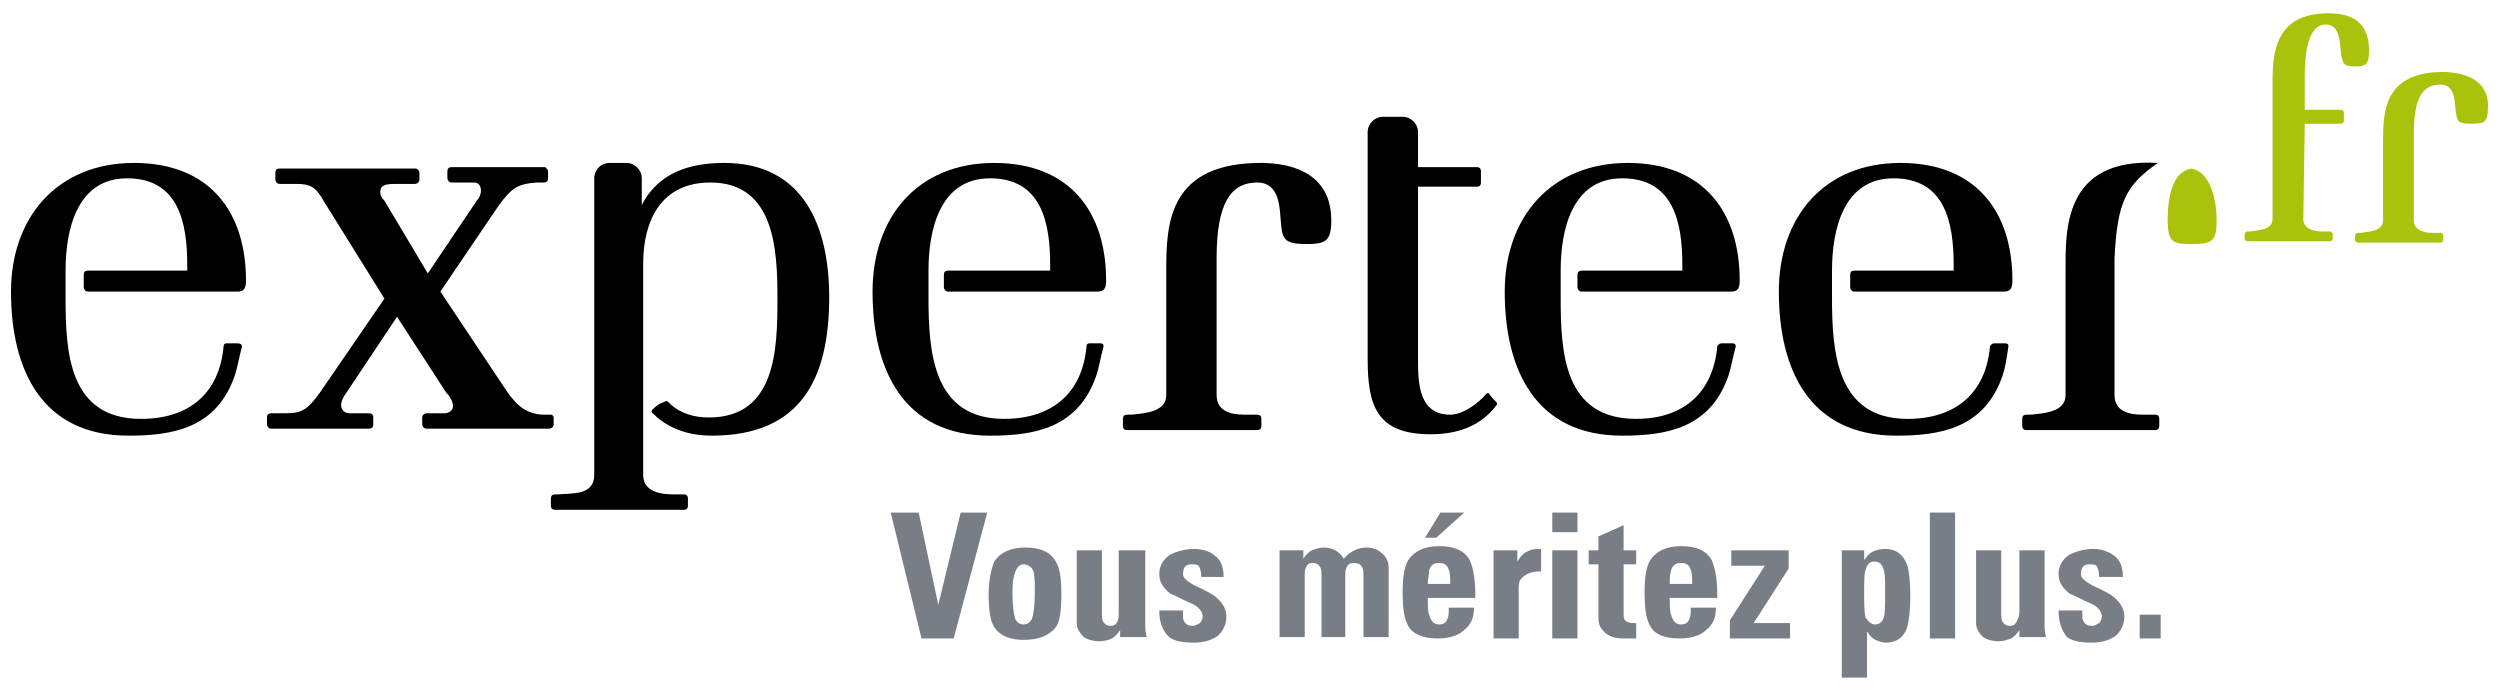
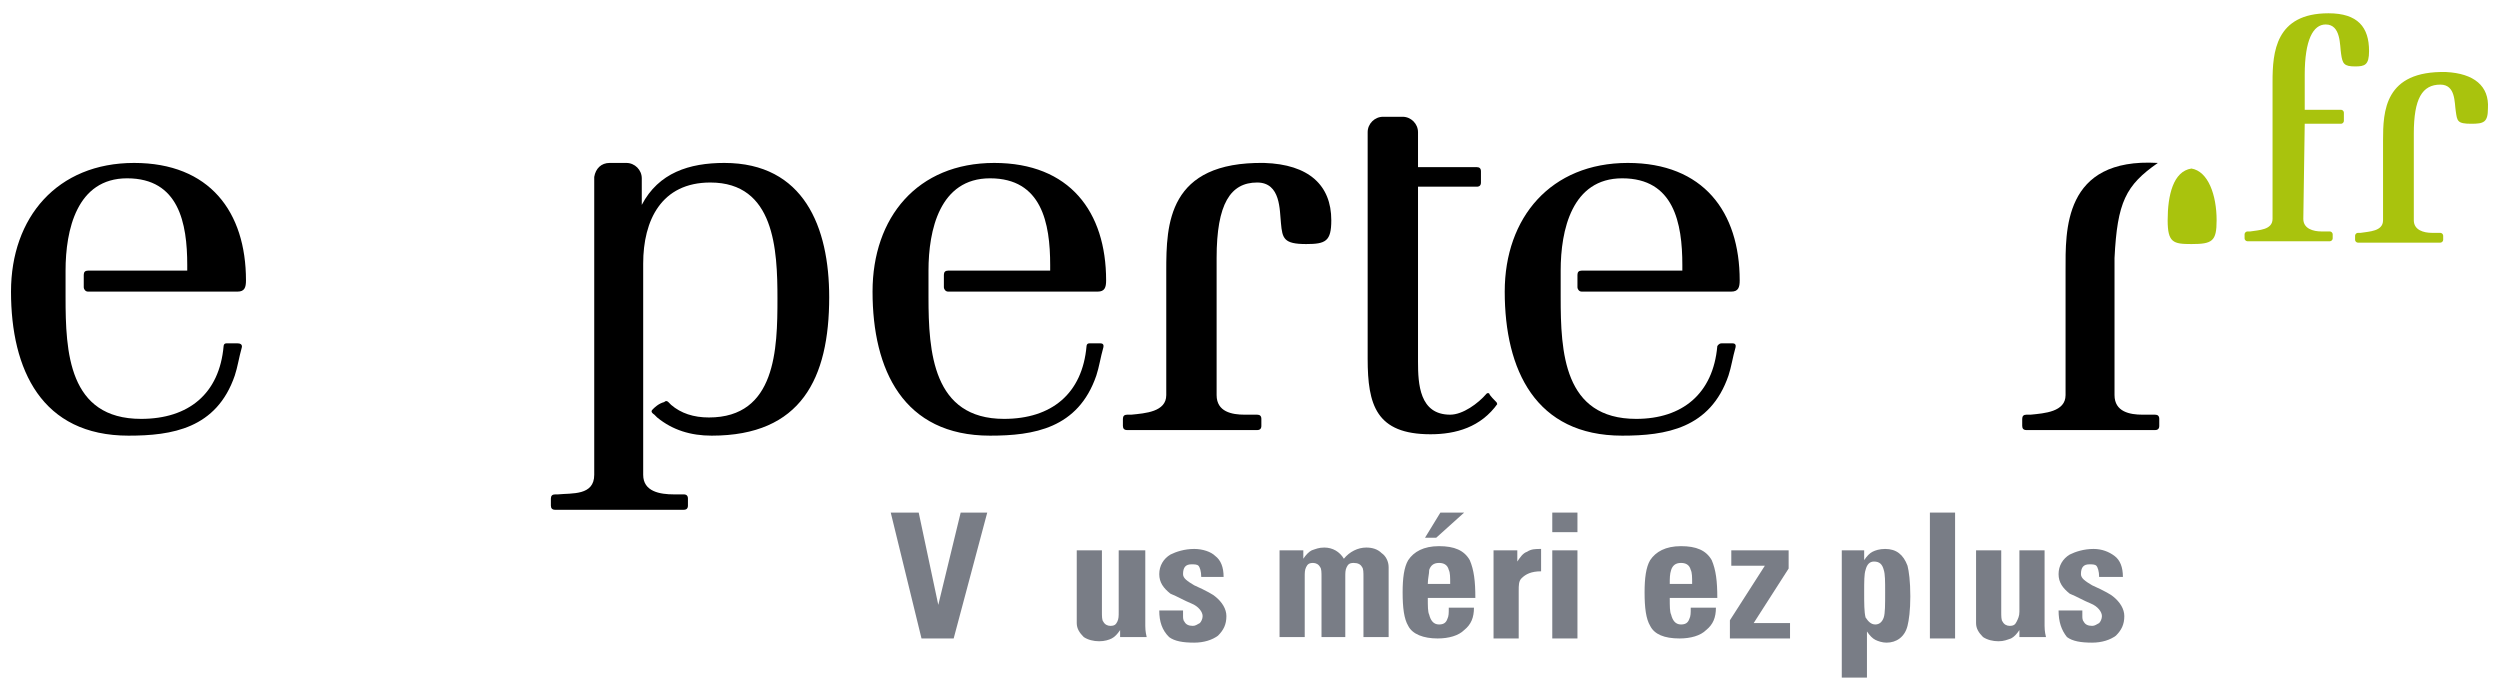
<svg xmlns="http://www.w3.org/2000/svg" xmlns:ns1="http://www.bohemiancoding.com/sketch/ns" width="156px" height="43px" viewBox="0 0 156 43" version="1.1">
  <title>b2c_fr_claim_rgb</title>
  <desc>Created with Sketch.</desc>
  <defs />
  <g id="Page-3" stroke="none" stroke-width="1" fill="none" fill-rule="evenodd" ns1:type="MSPage">
    <g id="b2c_fr_claim_rgb" ns1:type="MSLayerGroup" transform="translate(-0.098, 0.069)">
      <g id="Group" ns1:type="MSShapeGroup">
        <g id="Layer_1" transform="translate(0, 0.236)">
          <path d="M136.844,10.211 C135.709,10.385 135.36,11.869 135.36,13.44 C135.36,14.836 135.709,14.924 136.844,14.924 C138.153,14.924 138.415,14.749 138.415,13.44 C138.415,11.869 137.891,10.385 136.844,10.211" id="Shape" fill="#A9C30D" />
          <path d="M134.749,9.862 C128.815,9.513 128.989,14.138 128.989,16.582 L128.989,24.349 C128.989,25.396 127.68,25.484 126.807,25.571 L126.545,25.571 C126.371,25.571 126.284,25.658 126.284,25.833 L126.284,26.269 C126.284,26.444 126.371,26.531 126.545,26.531 L134.575,26.531 C134.749,26.531 134.836,26.444 134.836,26.269 L134.836,25.833 C134.836,25.658 134.749,25.571 134.575,25.571 L133.789,25.571 C133.004,25.571 132.044,25.396 132.044,24.349 L132.044,19.898 L132.044,15.796 C132.218,12.305 132.742,11.258 134.749,9.862" id="Shape" fill="#000000" />
-           <path d="M115.811,16.582 C115.636,16.582 115.549,16.669 115.549,16.844 L115.549,17.629 C115.549,17.716 115.636,17.891 115.811,17.891 L125.149,17.891 C125.585,17.891 125.673,17.629 125.673,17.193 C125.673,12.916 123.404,9.862 118.691,9.862 C113.891,9.862 111.098,13.265 111.098,17.891 C111.098,22.778 113.018,26.88 118.429,26.88 C121.135,26.88 123.927,26.444 125.062,23.127 C125.236,22.604 125.324,21.993 125.411,21.382 C125.411,21.382 125.498,21.12 125.236,21.12 L124.538,21.12 C124.364,21.12 124.276,21.295 124.276,21.295 C124.015,24.262 122.095,25.833 119.127,25.833 C114.676,25.833 114.415,21.644 114.415,18.24 L114.415,17.978 L114.415,17.978 L114.415,16.844 L114.415,16.844 L114.415,16.582 C114.415,14.051 115.113,10.822 118.255,10.822 C121.484,10.822 122.007,13.615 122.007,16.233 L122.007,16.582 L115.811,16.582 L115.811,16.582 L115.811,16.582 Z" id="Shape" fill="#000000" />
          <path d="M98.793,16.582 C98.618,16.582 98.531,16.669 98.531,16.844 L98.531,17.629 C98.531,17.716 98.618,17.891 98.793,17.891 L108.131,17.891 C108.567,17.891 108.655,17.629 108.655,17.193 C108.655,12.916 106.385,9.862 101.673,9.862 C96.873,9.862 93.993,13.265 93.993,17.891 C93.993,22.778 95.913,26.88 101.324,26.88 C104.029,26.88 106.822,26.444 107.956,23.127 C108.131,22.604 108.218,21.993 108.393,21.382 C108.393,21.382 108.48,21.12 108.218,21.12 L107.52,21.12 C107.345,21.12 107.258,21.295 107.258,21.295 C106.996,24.262 105.076,25.833 102.196,25.833 C97.658,25.833 97.484,21.644 97.484,18.24 L97.484,17.978 L97.484,17.978 L97.484,16.844 L97.484,16.844 L97.484,16.582 C97.484,14.051 98.182,10.822 101.324,10.822 C104.553,10.822 105.076,13.615 105.076,16.233 L105.076,16.582 L98.793,16.582 L98.793,16.582 L98.793,16.582 Z" id="Shape" fill="#000000" />
          <path d="M93.469,24.785 C93.382,24.698 93.033,24.349 93.033,24.262 C92.945,24.175 92.858,24.262 92.858,24.262 C92.335,24.873 91.375,25.571 90.589,25.571 C88.669,25.571 88.582,23.651 88.582,22.255 L88.582,11.345 L92.247,11.345 C92.422,11.345 92.509,11.258 92.509,11.084 L92.509,10.385 C92.509,10.211 92.422,10.124 92.247,10.124 L88.582,10.124 L88.582,7.942 C88.582,7.418 88.145,6.982 87.622,6.982 L86.4,6.982 C85.876,6.982 85.44,7.418 85.44,7.942 L85.44,22.08 C85.44,24.96 85.964,26.793 89.367,26.793 C90.938,26.793 92.509,26.356 93.556,24.873 C93.469,24.96 93.556,24.873 93.469,24.785" id="Shape" fill="#000000" />
          <path d="M78.982,9.862 C72.96,9.775 72.873,13.702 72.873,16.582 L72.873,24.349 C72.873,25.396 71.564,25.484 70.691,25.571 L70.429,25.571 C70.255,25.571 70.167,25.658 70.167,25.833 L70.167,26.269 C70.167,26.444 70.255,26.531 70.429,26.531 L78.545,26.531 C78.72,26.531 78.807,26.444 78.807,26.269 L78.807,25.833 C78.807,25.658 78.72,25.571 78.545,25.571 L77.76,25.571 C76.975,25.571 76.015,25.396 76.015,24.349 L76.015,19.898 L76.015,15.796 C76.015,12.393 76.887,11.084 78.545,11.084 C80.029,11.084 79.942,12.829 80.029,13.615 C80.116,14.575 80.204,14.924 81.6,14.924 C82.822,14.924 83.171,14.749 83.171,13.44 C83.171,11.258 81.775,9.949 78.982,9.862" id="Shape" fill="#000000" />
          <path d="M59.258,16.582 C59.084,16.582 58.996,16.669 58.996,16.844 L58.996,17.629 C58.996,17.716 59.084,17.891 59.258,17.891 L68.596,17.891 C69.033,17.891 69.12,17.629 69.12,17.193 C69.12,12.916 66.851,9.862 62.138,9.862 C57.338,9.862 54.545,13.265 54.545,17.891 C54.545,22.778 56.465,26.88 61.876,26.88 C64.582,26.88 67.375,26.444 68.509,23.127 C68.684,22.604 68.771,21.993 68.945,21.382 C68.945,21.382 69.033,21.12 68.771,21.12 L68.073,21.12 C67.898,21.12 67.898,21.295 67.898,21.295 C67.636,24.262 65.716,25.833 62.749,25.833 C58.298,25.833 58.036,21.644 58.036,18.24 L58.036,17.978 L58.036,17.978 L58.036,16.844 L58.036,16.844 L58.036,16.582 C58.036,14.051 58.735,10.822 61.876,10.822 C65.105,10.822 65.629,13.615 65.629,16.233 L65.629,16.582 L59.258,16.582 L59.258,16.582 L59.258,16.582 Z" id="Shape" fill="#000000" />
          <path d="M40.844,25.222 C40.756,25.309 40.669,25.396 40.931,25.571 L41.105,25.745 C42.065,26.531 43.2,26.88 44.509,26.88 C50.095,26.88 51.84,23.302 51.84,18.24 C51.84,13.876 50.269,9.862 45.295,9.862 C43.113,9.862 41.193,10.473 40.145,12.48 L40.145,12.48 L40.145,10.822 C40.145,10.298 39.709,9.862 39.185,9.862 L38.138,9.862 C37.615,9.862 37.265,10.211 37.178,10.735 L37.178,29.324 C37.178,30.633 35.782,30.458 34.909,30.545 L34.735,30.545 C34.56,30.545 34.473,30.633 34.473,30.807 L34.473,31.244 C34.473,31.418 34.56,31.505 34.735,31.505 L42.764,31.505 C42.938,31.505 43.025,31.418 43.025,31.244 L43.025,30.807 C43.025,30.633 42.938,30.545 42.764,30.545 L42.153,30.545 C41.28,30.545 40.233,30.371 40.233,29.324 L40.233,16.145 C40.233,13.44 41.367,11.084 44.422,11.084 C48.436,11.084 48.611,15.273 48.611,18.327 C48.611,21.469 48.524,25.745 44.335,25.745 C43.375,25.745 42.589,25.484 41.978,24.96 C41.891,24.873 41.804,24.785 41.804,24.785 C41.716,24.698 41.629,24.698 41.542,24.785 C41.193,24.873 40.931,25.135 40.844,25.222" id="Shape" fill="#000000" />
-           <path d="M34.473,25.571 L34.036,25.571 C33.513,25.571 32.727,25.396 32.116,24.611 C31.942,24.436 31.767,24.175 31.593,23.913 L27.578,17.891 L31.244,12.48 C32.029,11.433 32.378,11.171 33.6,11.084 L34.036,11.084 C34.211,11.084 34.298,10.996 34.298,10.822 L34.298,10.385 C34.298,10.298 34.211,10.211 34.124,10.124 L34.124,10.124 L28.276,10.124 C28.102,10.124 28.015,10.211 28.015,10.385 L28.015,10.822 C28.015,10.909 28.102,11.084 28.276,11.084 L29.673,11.084 C29.935,11.084 30.109,11.258 30.109,11.607 C30.109,11.869 29.935,12.131 29.847,12.218 L26.793,16.756 L24.087,12.218 C23.913,12.044 23.825,11.869 23.825,11.695 C23.825,11.607 23.825,11.345 24.087,11.258 C24.262,11.171 24.611,11.171 24.96,11.171 L26.007,11.171 C26.095,11.171 26.269,11.084 26.269,10.909 L26.269,10.473 C26.269,10.385 26.182,10.211 26.007,10.211 L17.542,10.211 C17.367,10.211 17.28,10.298 17.28,10.473 L17.28,10.909 C17.28,10.996 17.367,11.171 17.542,11.171 L18.589,11.171 C19.462,11.171 19.811,11.345 20.335,12.305 L24.087,18.327 L20.073,24.175 C19.375,25.135 19.025,25.484 17.978,25.484 L17.018,25.484 C16.844,25.484 16.756,25.571 16.756,25.745 L16.756,26.182 C16.756,26.269 16.844,26.444 17.018,26.444 L23.127,26.444 C23.302,26.444 23.389,26.356 23.389,26.182 L23.389,25.745 C23.389,25.571 23.302,25.484 23.127,25.484 L21.905,25.484 C21.644,25.484 21.382,25.309 21.382,24.96 C21.382,24.785 21.469,24.524 21.731,24.175 L24.873,19.462 L27.927,24.175 C28.102,24.349 28.364,24.698 28.364,25.047 C28.364,25.309 28.102,25.484 27.84,25.484 L26.705,25.484 C26.618,25.484 26.444,25.571 26.444,25.745 L26.444,26.182 C26.444,26.269 26.531,26.444 26.705,26.444 L34.385,26.444 C34.473,26.444 34.647,26.356 34.647,26.182 L34.647,25.745 C34.647,25.658 34.56,25.571 34.473,25.571" id="Shape" fill="#000000" />
          <path d="M5.585,16.582 C5.411,16.582 5.324,16.669 5.324,16.844 L5.324,17.629 C5.324,17.716 5.411,17.891 5.585,17.891 L14.924,17.891 C15.36,17.891 15.447,17.629 15.447,17.193 C15.447,12.916 13.178,9.862 8.465,9.862 C3.665,9.862 0.785,13.265 0.785,17.891 C0.785,22.778 2.705,26.88 8.116,26.88 C10.822,26.88 13.615,26.444 14.749,23.127 C14.924,22.604 15.011,21.993 15.185,21.382 C15.185,21.382 15.273,21.12 14.924,21.12 L14.225,21.12 C14.051,21.12 14.051,21.295 14.051,21.295 C13.789,24.262 11.869,25.833 8.902,25.833 C4.364,25.833 4.189,21.644 4.189,18.24 L4.189,17.978 L4.189,17.978 L4.189,16.844 L4.189,16.844 L4.189,16.582 C4.189,14.051 4.887,10.822 8.029,10.822 C11.258,10.822 11.782,13.615 11.782,16.233 L11.782,16.582 L5.585,16.582 L5.585,16.582 L5.585,16.582 Z" id="Shape" fill="#000000" />
          <path d="M57.6,39.535 L55.68,31.68 L57.425,31.68 L58.647,37.44 L60.044,31.68 L61.702,31.68 L59.607,39.535 L57.6,39.535 L57.6,39.535 Z" id="Shape" fill="#797D86" />
-           <path d="M63.971,39.622 C63.098,39.622 62.487,39.36 62.138,38.836 C61.876,38.4 61.789,37.702 61.789,36.742 C61.789,35.869 61.964,35.171 62.138,34.735 C62.487,34.211 63.098,33.862 64.058,33.862 C65.018,33.862 65.629,34.124 65.978,34.735 C66.24,35.171 66.327,35.782 66.327,36.742 C66.327,37.789 66.24,38.487 65.978,38.836 C65.542,39.36 64.931,39.622 63.971,39.622 L63.971,39.622 Z M63.971,38.662 C64.233,38.662 64.407,38.487 64.495,38.313 C64.582,38.051 64.669,37.527 64.669,36.655 C64.669,36.044 64.669,35.607 64.582,35.345 C64.495,35.084 64.233,34.909 63.971,34.909 C63.535,34.909 63.273,35.52 63.273,36.655 C63.273,37.44 63.36,38.051 63.447,38.313 C63.535,38.487 63.709,38.662 63.971,38.662 L63.971,38.662 Z" id="Shape" fill="#797D86" />
          <path d="M69.993,39.535 L69.993,39.011 C69.818,39.273 69.644,39.447 69.469,39.535 C69.295,39.622 69.033,39.709 68.684,39.709 C68.335,39.709 67.985,39.622 67.724,39.447 C67.462,39.185 67.287,38.924 67.287,38.575 L67.287,34.036 L68.858,34.036 L68.858,37.876 C68.858,38.138 68.858,38.4 68.945,38.487 C69.033,38.662 69.207,38.749 69.382,38.749 C69.644,38.749 69.731,38.662 69.818,38.487 C69.905,38.313 69.905,38.138 69.905,37.876 L69.905,34.036 L71.564,34.036 L71.564,38.4 L71.564,38.749 C71.564,38.836 71.564,39.098 71.651,39.447 L69.993,39.447 L69.993,39.535 Z" id="Shape" fill="#797D86" />
          <path d="M72.436,37.789 L73.92,37.789 L73.92,38.138 C73.92,38.225 73.92,38.4 74.007,38.487 C74.095,38.662 74.269,38.749 74.531,38.749 C74.705,38.749 74.793,38.662 74.967,38.575 C75.055,38.487 75.142,38.313 75.142,38.138 C75.142,37.876 74.88,37.527 74.444,37.353 C74.007,37.178 73.571,36.916 73.135,36.742 C72.698,36.393 72.436,36.044 72.436,35.52 C72.436,34.996 72.698,34.56 73.135,34.298 C73.484,34.124 74.007,33.949 74.618,33.949 C75.142,33.949 75.665,34.124 75.927,34.385 C76.276,34.647 76.451,35.084 76.451,35.695 L75.055,35.695 C75.055,35.345 74.967,35.084 74.88,34.996 C74.793,34.909 74.618,34.909 74.444,34.909 C74.095,34.909 73.92,35.084 73.92,35.52 C73.92,35.782 74.182,35.956 74.618,36.218 C75.404,36.567 75.84,36.829 75.927,36.916 C76.364,37.265 76.625,37.702 76.625,38.138 C76.625,38.662 76.451,39.011 76.102,39.36 C75.753,39.622 75.229,39.796 74.618,39.796 C73.92,39.796 73.396,39.709 73.047,39.447 C72.611,39.011 72.436,38.487 72.436,37.789 L72.436,37.789 Z" id="Shape" fill="#797D86" />
          <path d="M81.425,34.036 L81.425,34.56 C81.6,34.298 81.775,34.124 81.949,34.036 C82.211,33.949 82.385,33.862 82.735,33.862 C83.258,33.862 83.695,34.124 83.956,34.56 C84.305,34.124 84.829,33.862 85.353,33.862 C85.702,33.862 86.051,33.949 86.313,34.211 C86.575,34.385 86.749,34.735 86.749,35.084 L86.749,39.447 L85.178,39.447 L85.178,35.695 C85.178,35.433 85.178,35.171 85.091,35.084 C85.004,34.909 84.829,34.822 84.567,34.822 C84.305,34.822 84.218,34.909 84.131,35.084 C84.044,35.258 84.044,35.433 84.044,35.695 L84.044,39.447 L82.56,39.447 L82.56,35.695 C82.56,35.433 82.56,35.171 82.473,35.084 C82.385,34.909 82.211,34.822 82.036,34.822 C81.775,34.822 81.687,34.909 81.6,35.084 C81.513,35.258 81.513,35.433 81.513,35.695 L81.513,39.447 L79.942,39.447 L79.942,34.036 L81.425,34.036 L81.425,34.036 L81.425,34.036 Z" id="Shape" fill="#797D86" />
          <path d="M92.16,37.004 L89.193,37.004 C89.193,37.527 89.193,37.876 89.28,38.051 C89.367,38.4 89.542,38.662 89.891,38.662 C90.153,38.662 90.327,38.575 90.415,38.313 C90.502,38.138 90.502,37.964 90.502,37.615 L92.073,37.615 C92.073,38.225 91.898,38.662 91.462,39.011 C91.113,39.36 90.502,39.535 89.804,39.535 C88.931,39.535 88.233,39.273 87.971,38.749 C87.709,38.313 87.622,37.615 87.622,36.655 C87.622,35.782 87.709,35.084 87.971,34.647 C88.32,34.124 88.931,33.775 89.891,33.775 C90.851,33.775 91.462,34.036 91.811,34.647 C92.073,35.258 92.16,35.956 92.16,37.004 L92.16,37.004 Z M89.978,31.68 L91.462,31.68 L89.716,33.251 L89.018,33.251 L89.978,31.68 L89.978,31.68 Z M89.193,36.131 L90.589,36.131 C90.589,35.695 90.589,35.433 90.502,35.258 C90.415,34.909 90.153,34.822 89.891,34.822 C89.542,34.822 89.367,34.996 89.28,35.258 C89.28,35.52 89.193,35.782 89.193,36.131 L89.193,36.131 Z" id="Shape" fill="#797D86" />
          <path d="M93.295,34.036 L94.778,34.036 L94.778,34.735 C94.953,34.473 95.127,34.211 95.389,34.124 C95.651,33.949 95.913,33.949 96.262,33.949 L96.262,35.345 C95.651,35.345 95.302,35.52 95.04,35.782 C94.865,35.956 94.865,36.218 94.865,36.567 L94.865,39.535 L93.295,39.535 L93.295,34.036 L93.295,34.036 Z" id="Shape" fill="#797D86" />
          <path d="M96.96,31.68 L98.531,31.68 L98.531,32.902 L96.96,32.902 L96.96,31.68 L96.96,31.68 Z M98.531,34.036 L98.531,39.535 L96.96,39.535 L96.96,34.036 L98.531,34.036 L98.531,34.036 Z" id="Shape" fill="#797D86" />
-           <path d="M99.229,34.996 L99.229,34.036 L99.84,34.036 L99.84,33.164 L101.411,32.465 L101.411,34.036 L102.196,34.036 L102.196,34.909 L101.411,34.909 L101.411,37.876 C101.411,38.138 101.411,38.313 101.498,38.4 C101.585,38.487 101.76,38.575 101.935,38.575 L102.196,38.575 L102.196,39.535 L101.76,39.535 L101.411,39.535 C100.8,39.535 100.364,39.36 100.102,39.011 C99.927,38.836 99.84,38.575 99.84,38.313 L99.84,34.909 L99.229,34.909 L99.229,34.996 L99.229,34.996 Z" id="Shape" fill="#797D86" />
          <path d="M107.258,37.004 L104.291,37.004 C104.291,37.527 104.291,37.876 104.378,38.051 C104.465,38.4 104.64,38.662 104.989,38.662 C105.251,38.662 105.425,38.575 105.513,38.313 C105.6,38.138 105.6,37.964 105.6,37.615 L107.171,37.615 C107.171,38.225 106.996,38.662 106.56,39.011 C106.211,39.36 105.6,39.535 104.902,39.535 C103.942,39.535 103.331,39.273 103.069,38.749 C102.807,38.313 102.72,37.615 102.72,36.655 C102.72,35.782 102.807,35.084 103.069,34.647 C103.418,34.124 104.029,33.775 104.989,33.775 C105.949,33.775 106.56,34.036 106.909,34.647 C107.171,35.258 107.258,35.956 107.258,37.004 L107.258,37.004 Z M104.291,36.131 L105.687,36.131 C105.687,35.695 105.687,35.433 105.6,35.258 C105.513,34.909 105.251,34.822 104.989,34.822 C104.64,34.822 104.465,34.996 104.378,35.258 C104.291,35.52 104.291,35.782 104.291,36.131 L104.291,36.131 Z" id="Shape" fill="#797D86" />
          <path d="M111.709,34.036 L111.709,35.171 L109.527,38.575 L111.796,38.575 L111.796,39.535 L108.044,39.535 L108.044,38.4 L110.225,34.996 L108.131,34.996 L108.131,34.036 L111.709,34.036 L111.709,34.036 L111.709,34.036 Z" id="Shape" fill="#797D86" />
          <path d="M114.938,34.036 L116.422,34.036 L116.422,34.647 C116.596,34.385 116.771,34.211 116.945,34.124 C117.12,34.036 117.382,33.949 117.731,33.949 C118.429,33.949 118.865,34.298 119.127,34.996 C119.215,35.345 119.302,35.956 119.302,36.916 C119.302,37.789 119.215,38.4 119.127,38.749 C118.953,39.447 118.429,39.796 117.818,39.796 C117.556,39.796 117.295,39.709 117.12,39.622 C116.945,39.535 116.771,39.36 116.596,39.098 L116.596,41.978 L115.025,41.978 L115.025,34.036 L114.938,34.036 L114.938,34.036 Z M117.12,38.662 C117.382,38.662 117.556,38.487 117.644,38.225 C117.731,37.964 117.731,37.44 117.731,36.655 C117.731,35.956 117.731,35.52 117.644,35.258 C117.556,34.909 117.382,34.735 117.033,34.735 C116.771,34.735 116.596,34.909 116.509,35.258 C116.422,35.52 116.422,35.956 116.422,36.655 C116.422,37.353 116.422,37.876 116.509,38.225 C116.684,38.487 116.858,38.662 117.12,38.662 L117.12,38.662 Z" id="Shape" fill="#797D86" />
          <path d="M120.524,31.68 L122.095,31.68 L122.095,39.535 L120.524,39.535 L120.524,31.68 L120.524,31.68 Z" id="Shape" fill="#797D86" />
          <path d="M126.109,39.535 L126.109,39.011 C125.935,39.273 125.76,39.447 125.585,39.535 C125.324,39.622 125.149,39.709 124.8,39.709 C124.451,39.709 124.102,39.622 123.84,39.447 C123.578,39.185 123.404,38.924 123.404,38.575 L123.404,34.036 L124.975,34.036 L124.975,37.876 C124.975,38.138 124.975,38.4 125.062,38.487 C125.149,38.662 125.324,38.749 125.498,38.749 C125.76,38.749 125.847,38.662 125.935,38.487 C126.022,38.313 126.109,38.138 126.109,37.876 L126.109,34.036 L127.68,34.036 L127.68,38.4 L127.68,38.749 C127.68,38.836 127.68,39.098 127.767,39.447 L126.109,39.447 L126.109,39.535 L126.109,39.535 Z" id="Shape" fill="#797D86" />
          <path d="M128.553,37.789 L130.036,37.789 L130.036,38.138 C130.036,38.225 130.036,38.4 130.124,38.487 C130.211,38.662 130.385,38.749 130.647,38.749 C130.822,38.749 130.909,38.662 131.084,38.575 C131.171,38.487 131.258,38.313 131.258,38.138 C131.258,37.876 130.996,37.527 130.56,37.353 C130.124,37.178 129.687,36.916 129.251,36.742 C128.815,36.393 128.553,36.044 128.553,35.52 C128.553,34.996 128.815,34.56 129.251,34.298 C129.6,34.124 130.124,33.949 130.735,33.949 C131.258,33.949 131.695,34.124 132.044,34.385 C132.393,34.647 132.567,35.084 132.567,35.695 L131.084,35.695 C131.084,35.345 130.996,35.084 130.909,34.996 C130.822,34.909 130.647,34.909 130.473,34.909 C130.124,34.909 129.949,35.084 129.949,35.52 C129.949,35.782 130.211,35.956 130.647,36.218 C131.433,36.567 131.869,36.829 131.956,36.916 C132.393,37.265 132.655,37.702 132.655,38.138 C132.655,38.662 132.48,39.011 132.131,39.36 C131.782,39.622 131.258,39.796 130.647,39.796 C129.949,39.796 129.425,39.709 129.076,39.447 C128.727,39.011 128.553,38.487 128.553,37.789 L128.553,37.789 Z" id="Shape" fill="#797D86" />
-           <path d="M133.615,38.051 L134.924,38.051 L134.924,39.535 L133.615,39.535 L133.615,38.051 L133.615,38.051 Z" id="Shape" fill="#797D86" />
          <path d="M152.727,4.189 C148.887,4.102 148.8,6.633 148.8,8.465 L148.8,13.44 C148.8,14.138 147.927,14.138 147.404,14.225 L147.229,14.225 C147.142,14.225 147.055,14.313 147.055,14.4 L147.055,14.662 C147.055,14.749 147.142,14.836 147.229,14.836 L152.378,14.836 C152.465,14.836 152.553,14.749 152.553,14.662 L152.553,14.4 C152.553,14.313 152.465,14.225 152.378,14.225 L151.855,14.225 C151.331,14.225 150.72,14.051 150.72,13.44 L150.72,10.647 L150.72,8.029 C150.72,5.847 151.244,4.975 152.378,4.975 C153.338,4.975 153.251,6.109 153.338,6.633 C153.425,7.244 153.425,7.418 154.298,7.418 C155.084,7.418 155.345,7.331 155.345,6.458 C155.433,5.062 154.473,4.276 152.727,4.189" id="Shape" fill="#A9C30D" />
          <path d="M143.913,7.418 L146.182,7.418 C146.269,7.418 146.356,7.331 146.356,7.244 L146.356,6.72 C146.356,6.633 146.269,6.545 146.182,6.545 L143.913,6.545 L143.913,4.364 C143.913,2.182 144.436,1.222 145.222,1.222 C146.182,1.222 146.095,2.531 146.182,3.055 C146.269,3.665 146.356,3.84 147.055,3.84 C147.665,3.84 147.927,3.753 147.927,2.88 C147.927,1.396 147.229,0.524 145.396,0.524 C142.08,0.524 141.905,2.967 141.905,4.8 L141.905,13.353 C141.905,14.051 141.033,14.051 140.509,14.138 L140.335,14.138 C140.247,14.138 140.16,14.225 140.16,14.313 L140.16,14.575 C140.16,14.662 140.247,14.749 140.335,14.749 L145.484,14.749 C145.571,14.749 145.658,14.662 145.658,14.575 L145.658,14.313 C145.658,14.225 145.571,14.138 145.484,14.138 L144.96,14.138 C144.436,14.138 143.825,13.964 143.825,13.353" id="Shape" fill="#A9C30D" />
        </g>
      </g>
    </g>
  </g>
</svg>